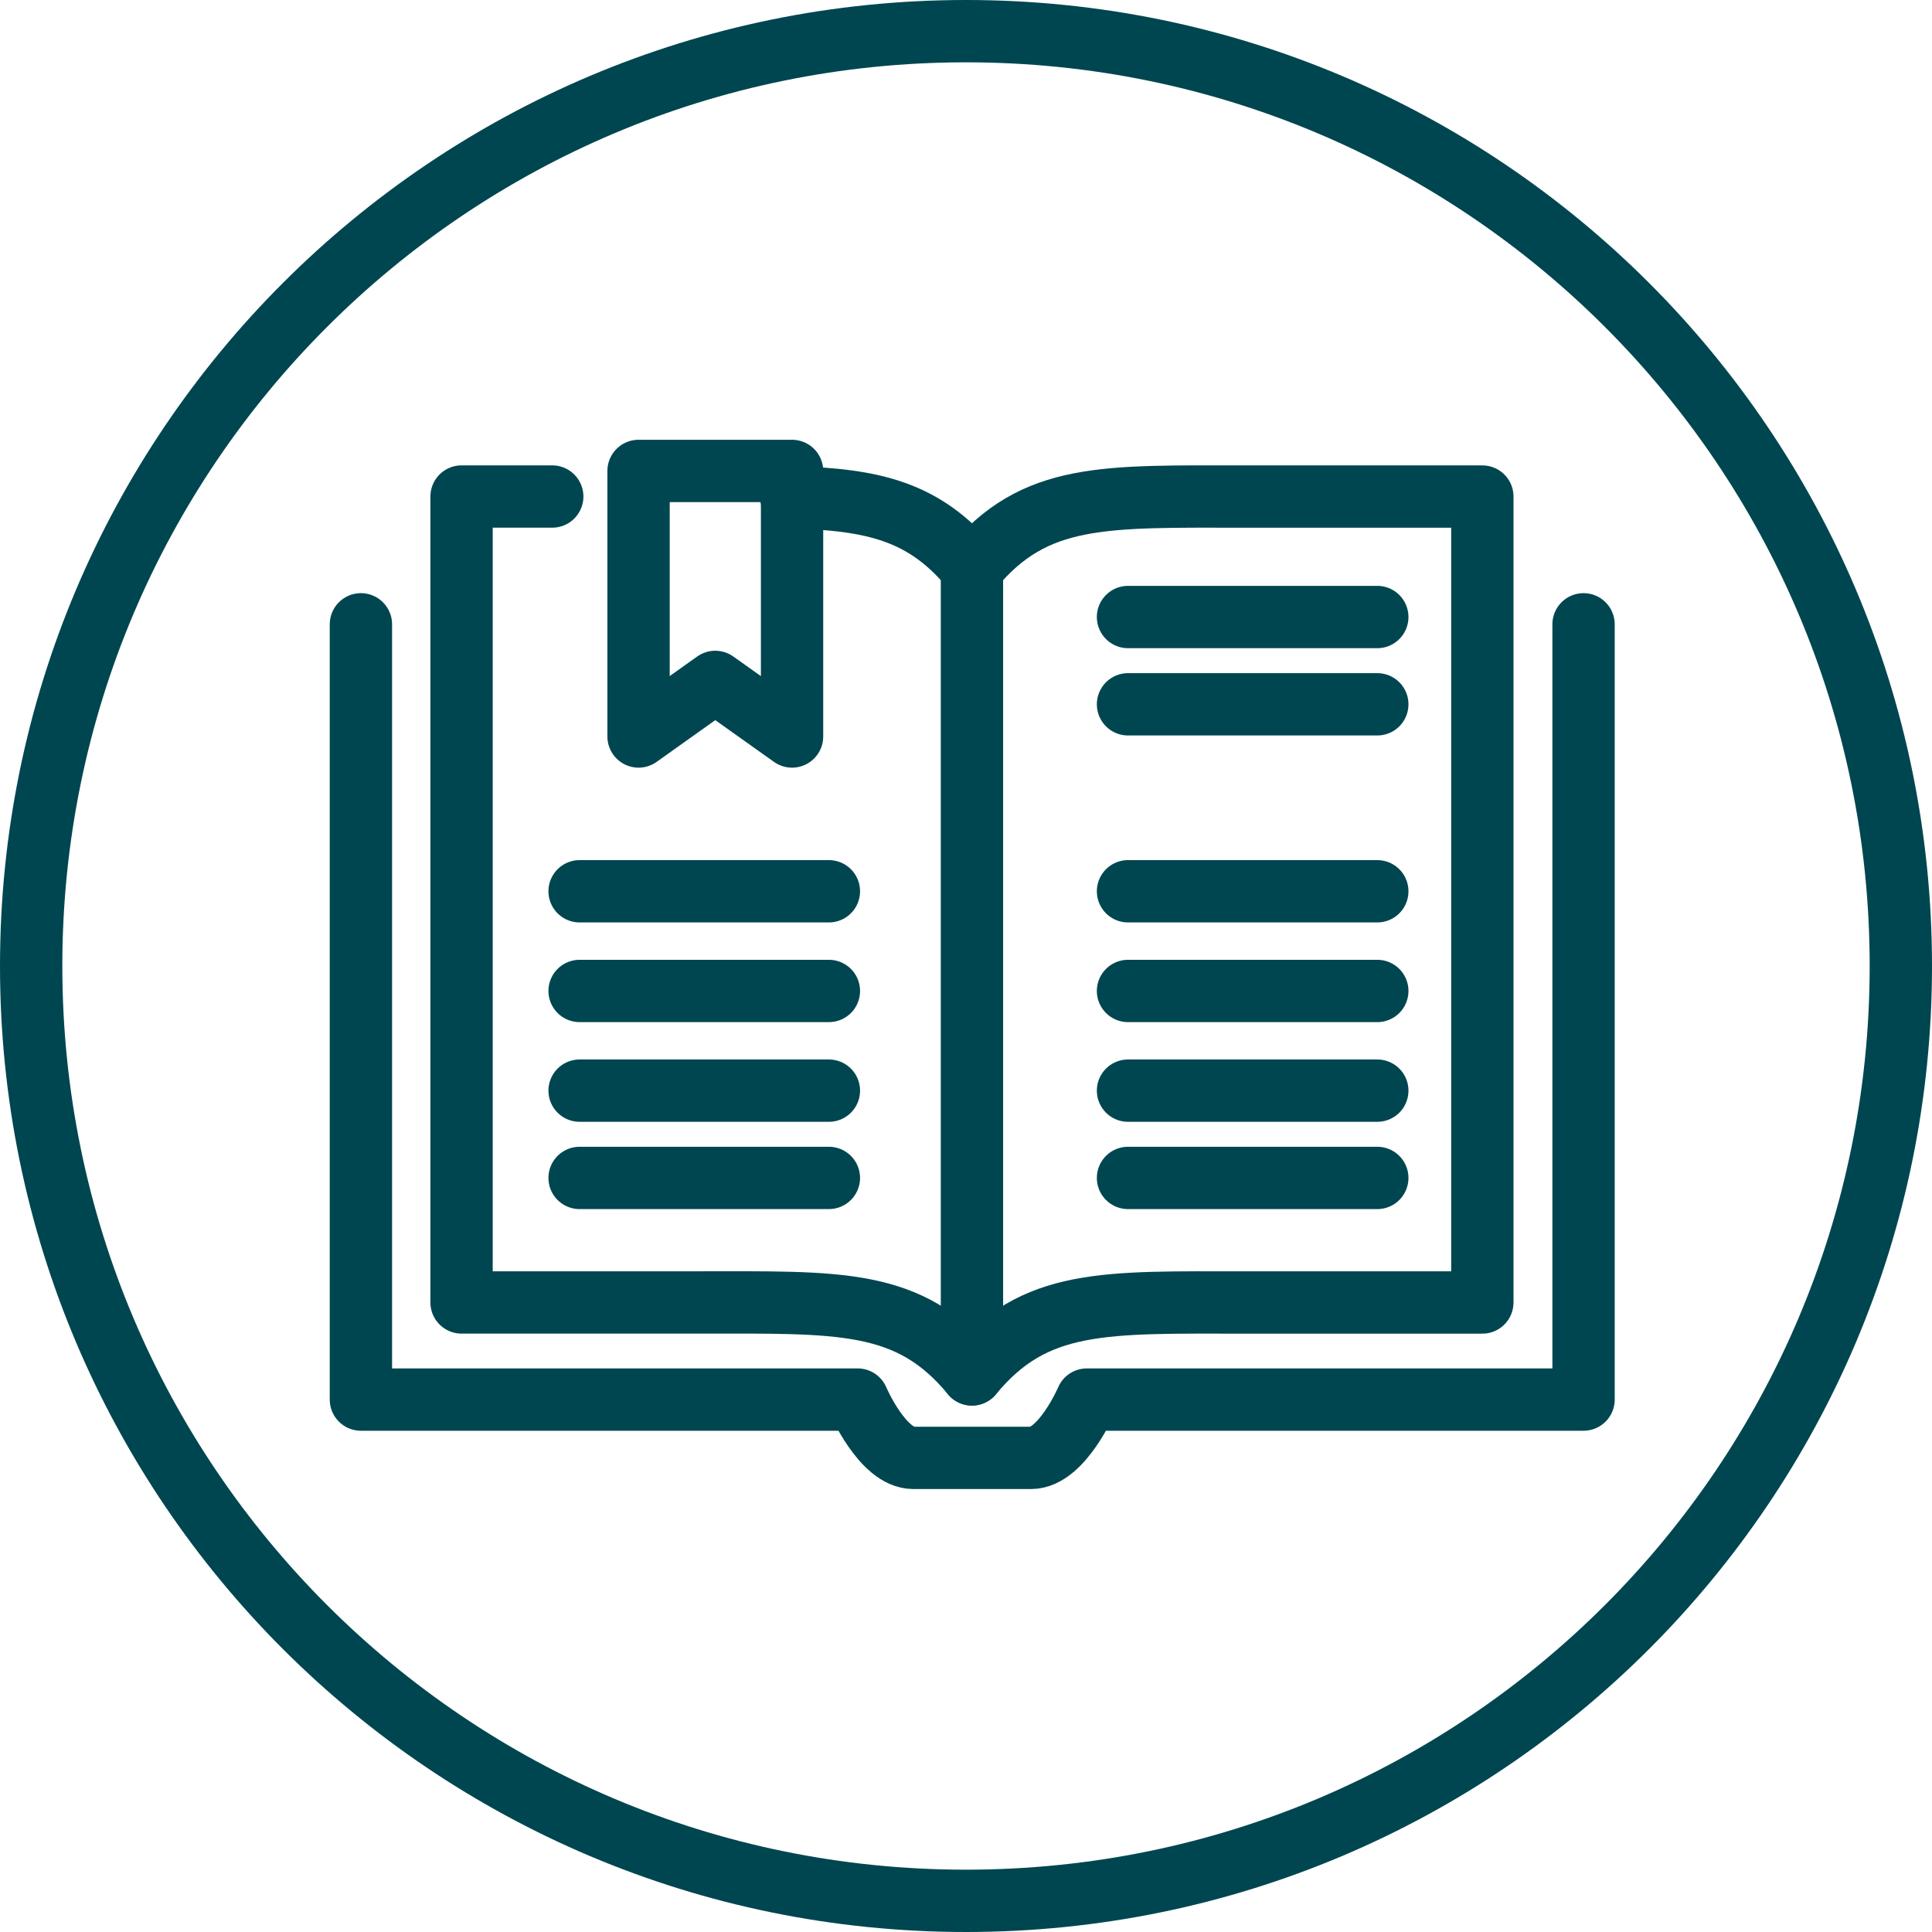
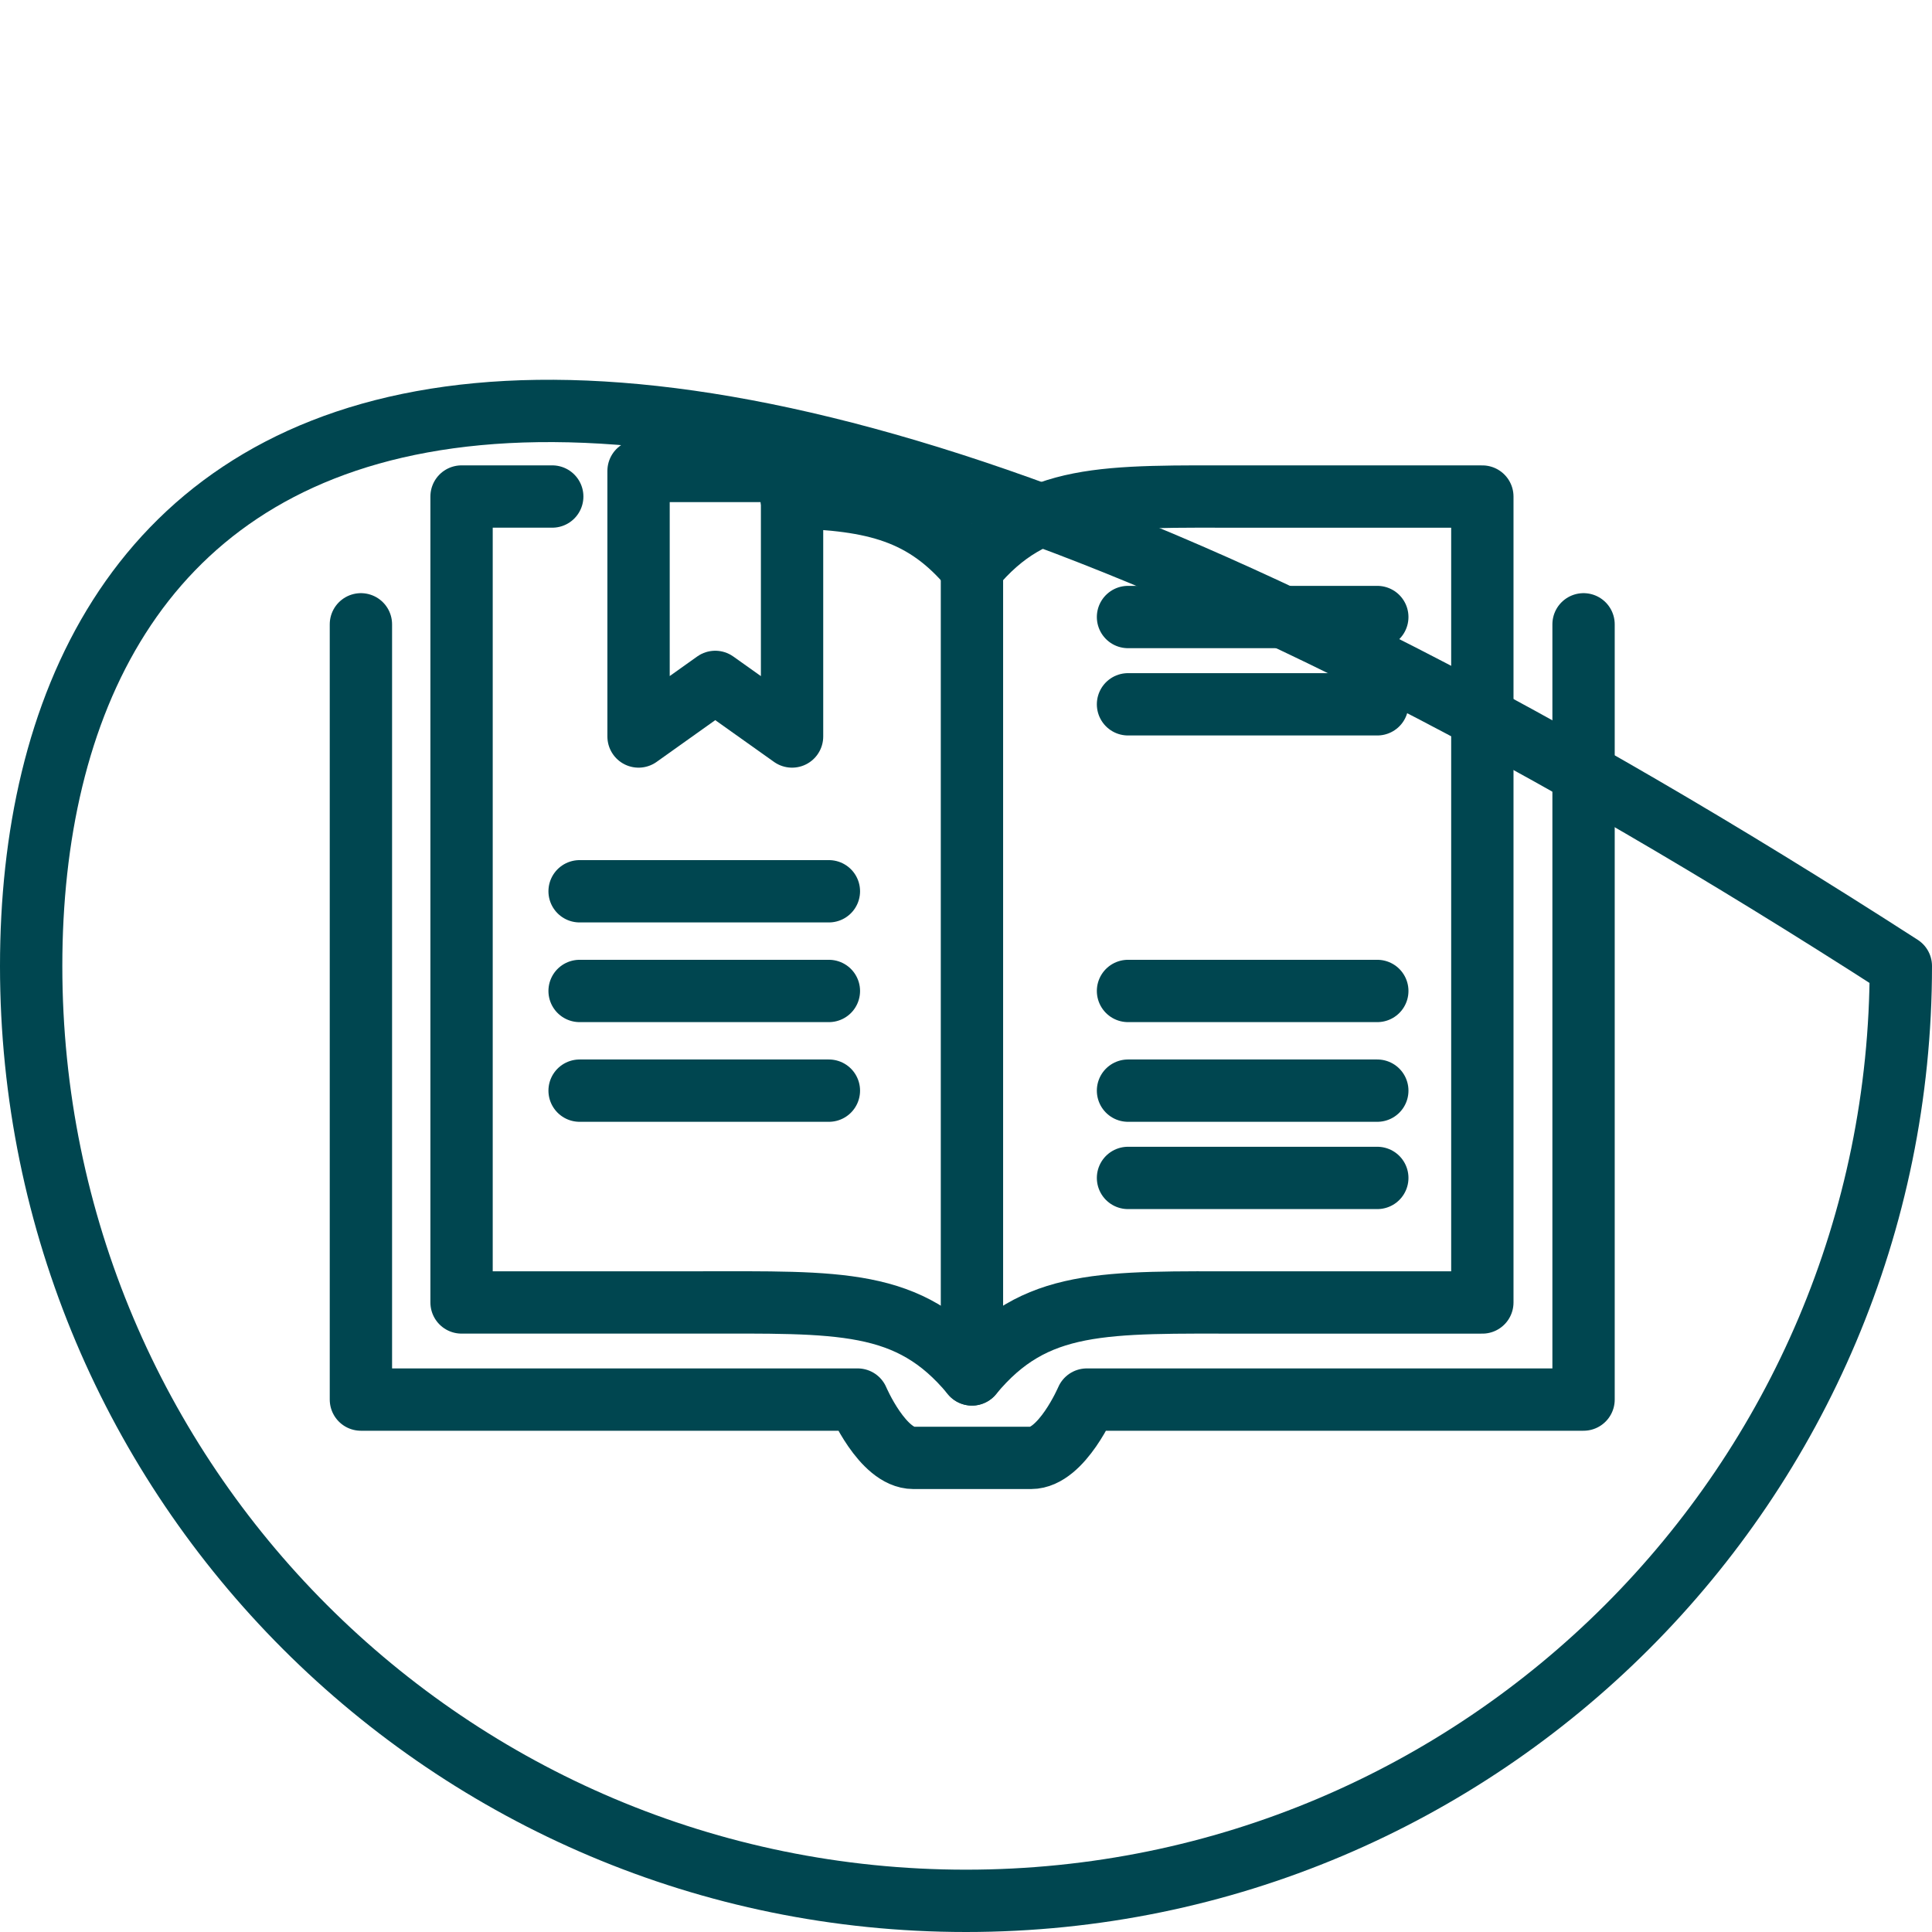
<svg xmlns="http://www.w3.org/2000/svg" width="62" height="62" viewBox="0 0 62 62" fill="none">
-   <path d="M31 61C47.569 61 61 47.569 61 31C61 14.431 47.569 1 31 1C14.431 1 1 14.431 1 31C1 47.569 14.431 61 31 61Z" stroke="#004650" stroke-width="2" stroke-linecap="round" stroke-linejoin="round" />
+   <path d="M31 61C47.569 61 61 47.569 61 31C14.431 1 1 14.431 1 31C1 47.569 14.431 61 31 61Z" stroke="#004650" stroke-width="2" stroke-linecap="round" stroke-linejoin="round" />
  <path d="M40.016 15.935C35.436 15.935 33.208 15.8 31.191 18.244V44.107C33.208 41.663 35.431 41.798 40.016 41.798H47.57V15.935H40.016Z" stroke="#004650" stroke-width="2" stroke-linecap="round" stroke-linejoin="round" />
  <path d="M31.191 44.106C29.174 41.662 26.947 41.797 22.367 41.797H14.812V15.934H17.722" stroke="#004650" stroke-width="2" stroke-linecap="round" stroke-linejoin="round" />
  <path d="M25.395 15.957C28.049 16.033 29.677 16.411 31.191 18.244" stroke="#004650" stroke-width="2" stroke-linecap="round" stroke-linejoin="round" />
  <path d="M11.582 20.035V44.914H27.523C27.523 44.914 28.318 46.785 29.313 46.785C29.345 46.785 29.351 46.785 29.345 46.785H33.055C33.055 46.785 33.055 46.785 33.087 46.785C34.077 46.785 34.877 44.914 34.877 44.914H50.818V20.035" stroke="#004650" stroke-width="2" stroke-linecap="round" stroke-linejoin="round" />
  <path d="M20.492 15.113V23.635L22.953 21.883L25.418 23.635V15.113H20.492Z" stroke="#004650" stroke-width="2" stroke-linecap="round" stroke-linejoin="round" />
  <path d="M36.199 37.801H44.199" stroke="#004650" stroke-width="2" stroke-linecap="round" stroke-linejoin="round" />
  <path d="M36.199 35H44.199" stroke="#004650" stroke-width="2" stroke-linecap="round" stroke-linejoin="round" />
  <path d="M36.199 31.801H44.199" stroke="#004650" stroke-width="2" stroke-linecap="round" stroke-linejoin="round" />
-   <path d="M36.199 28.602H44.199" stroke="#004650" stroke-width="2" stroke-linecap="round" stroke-linejoin="round" />
-   <path d="M18.6 37.801H26.6" stroke="#004650" stroke-width="2" stroke-linecap="round" stroke-linejoin="round" />
  <path d="M18.6 35H26.6" stroke="#004650" stroke-width="2" stroke-linecap="round" stroke-linejoin="round" />
  <path d="M18.6 31.801H26.6" stroke="#004650" stroke-width="2" stroke-linecap="round" stroke-linejoin="round" />
  <path d="M18.6 28.602H26.6" stroke="#004650" stroke-width="2" stroke-linecap="round" stroke-linejoin="round" />
  <path d="M36.199 22.602H44.199" stroke="#004650" stroke-width="2" stroke-linecap="round" stroke-linejoin="round" />
  <path d="M36.199 19.801H44.199" stroke="#004650" stroke-width="2" stroke-linecap="round" stroke-linejoin="round" />
</svg>